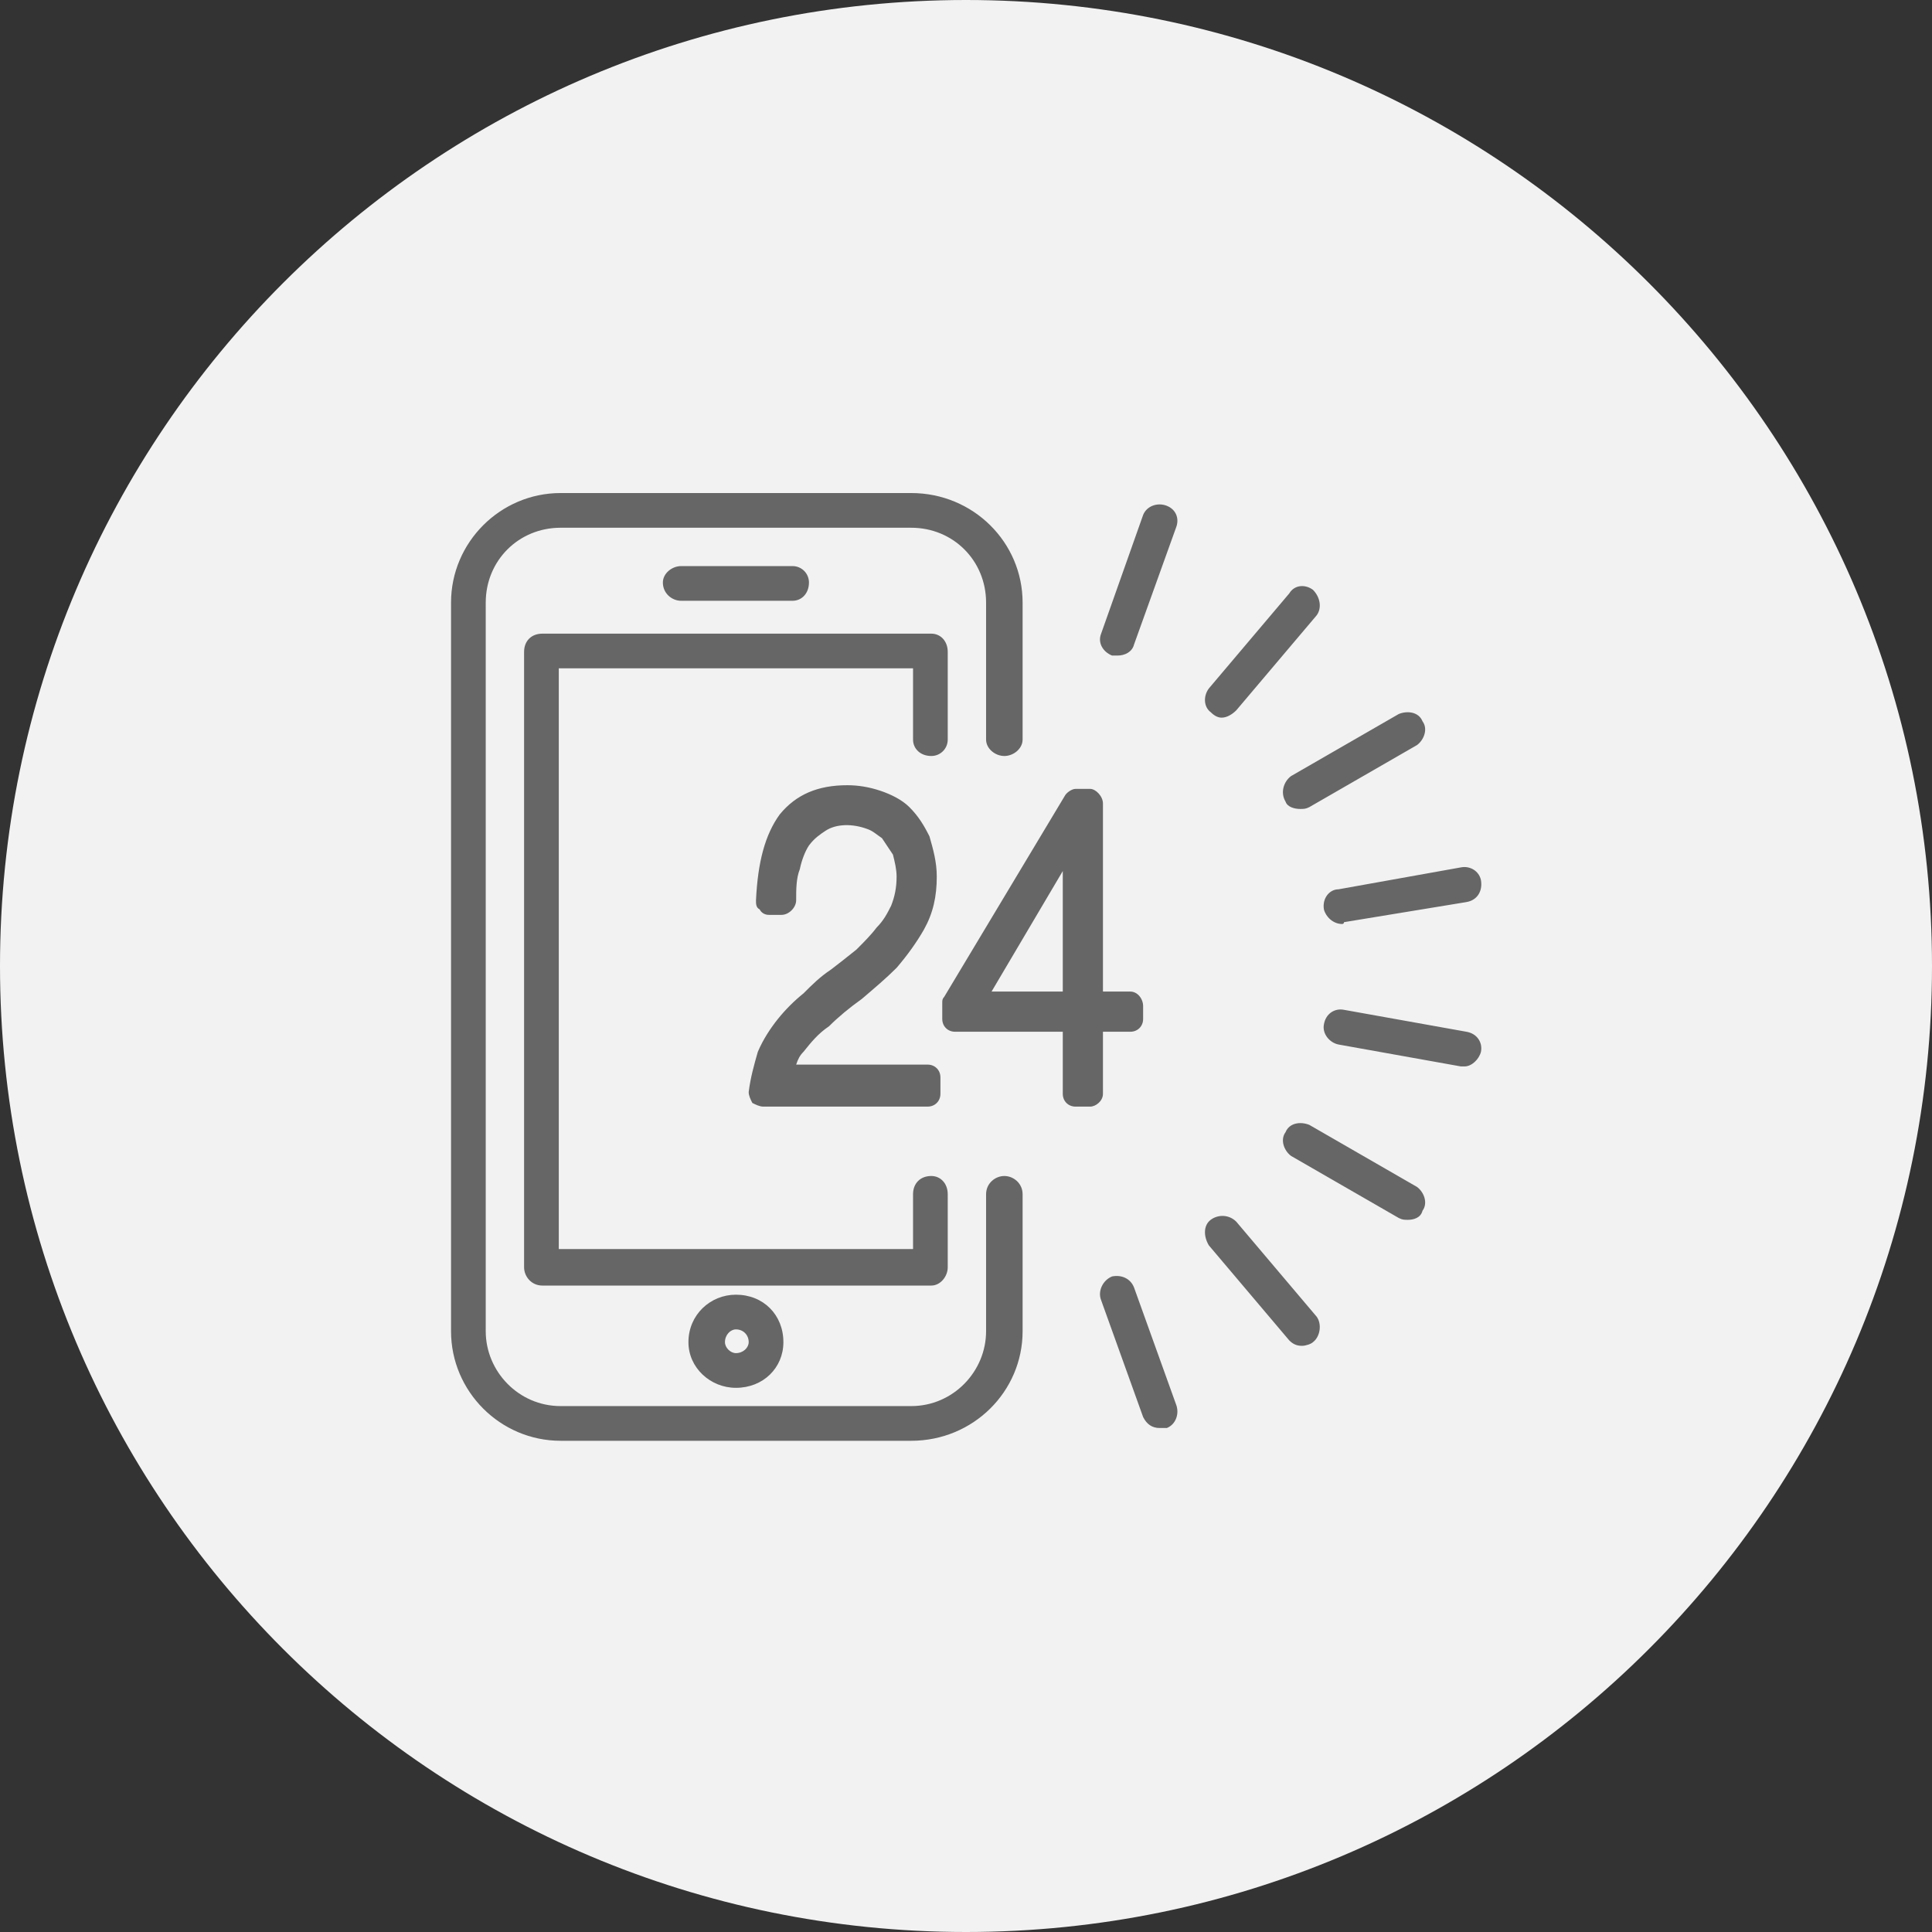
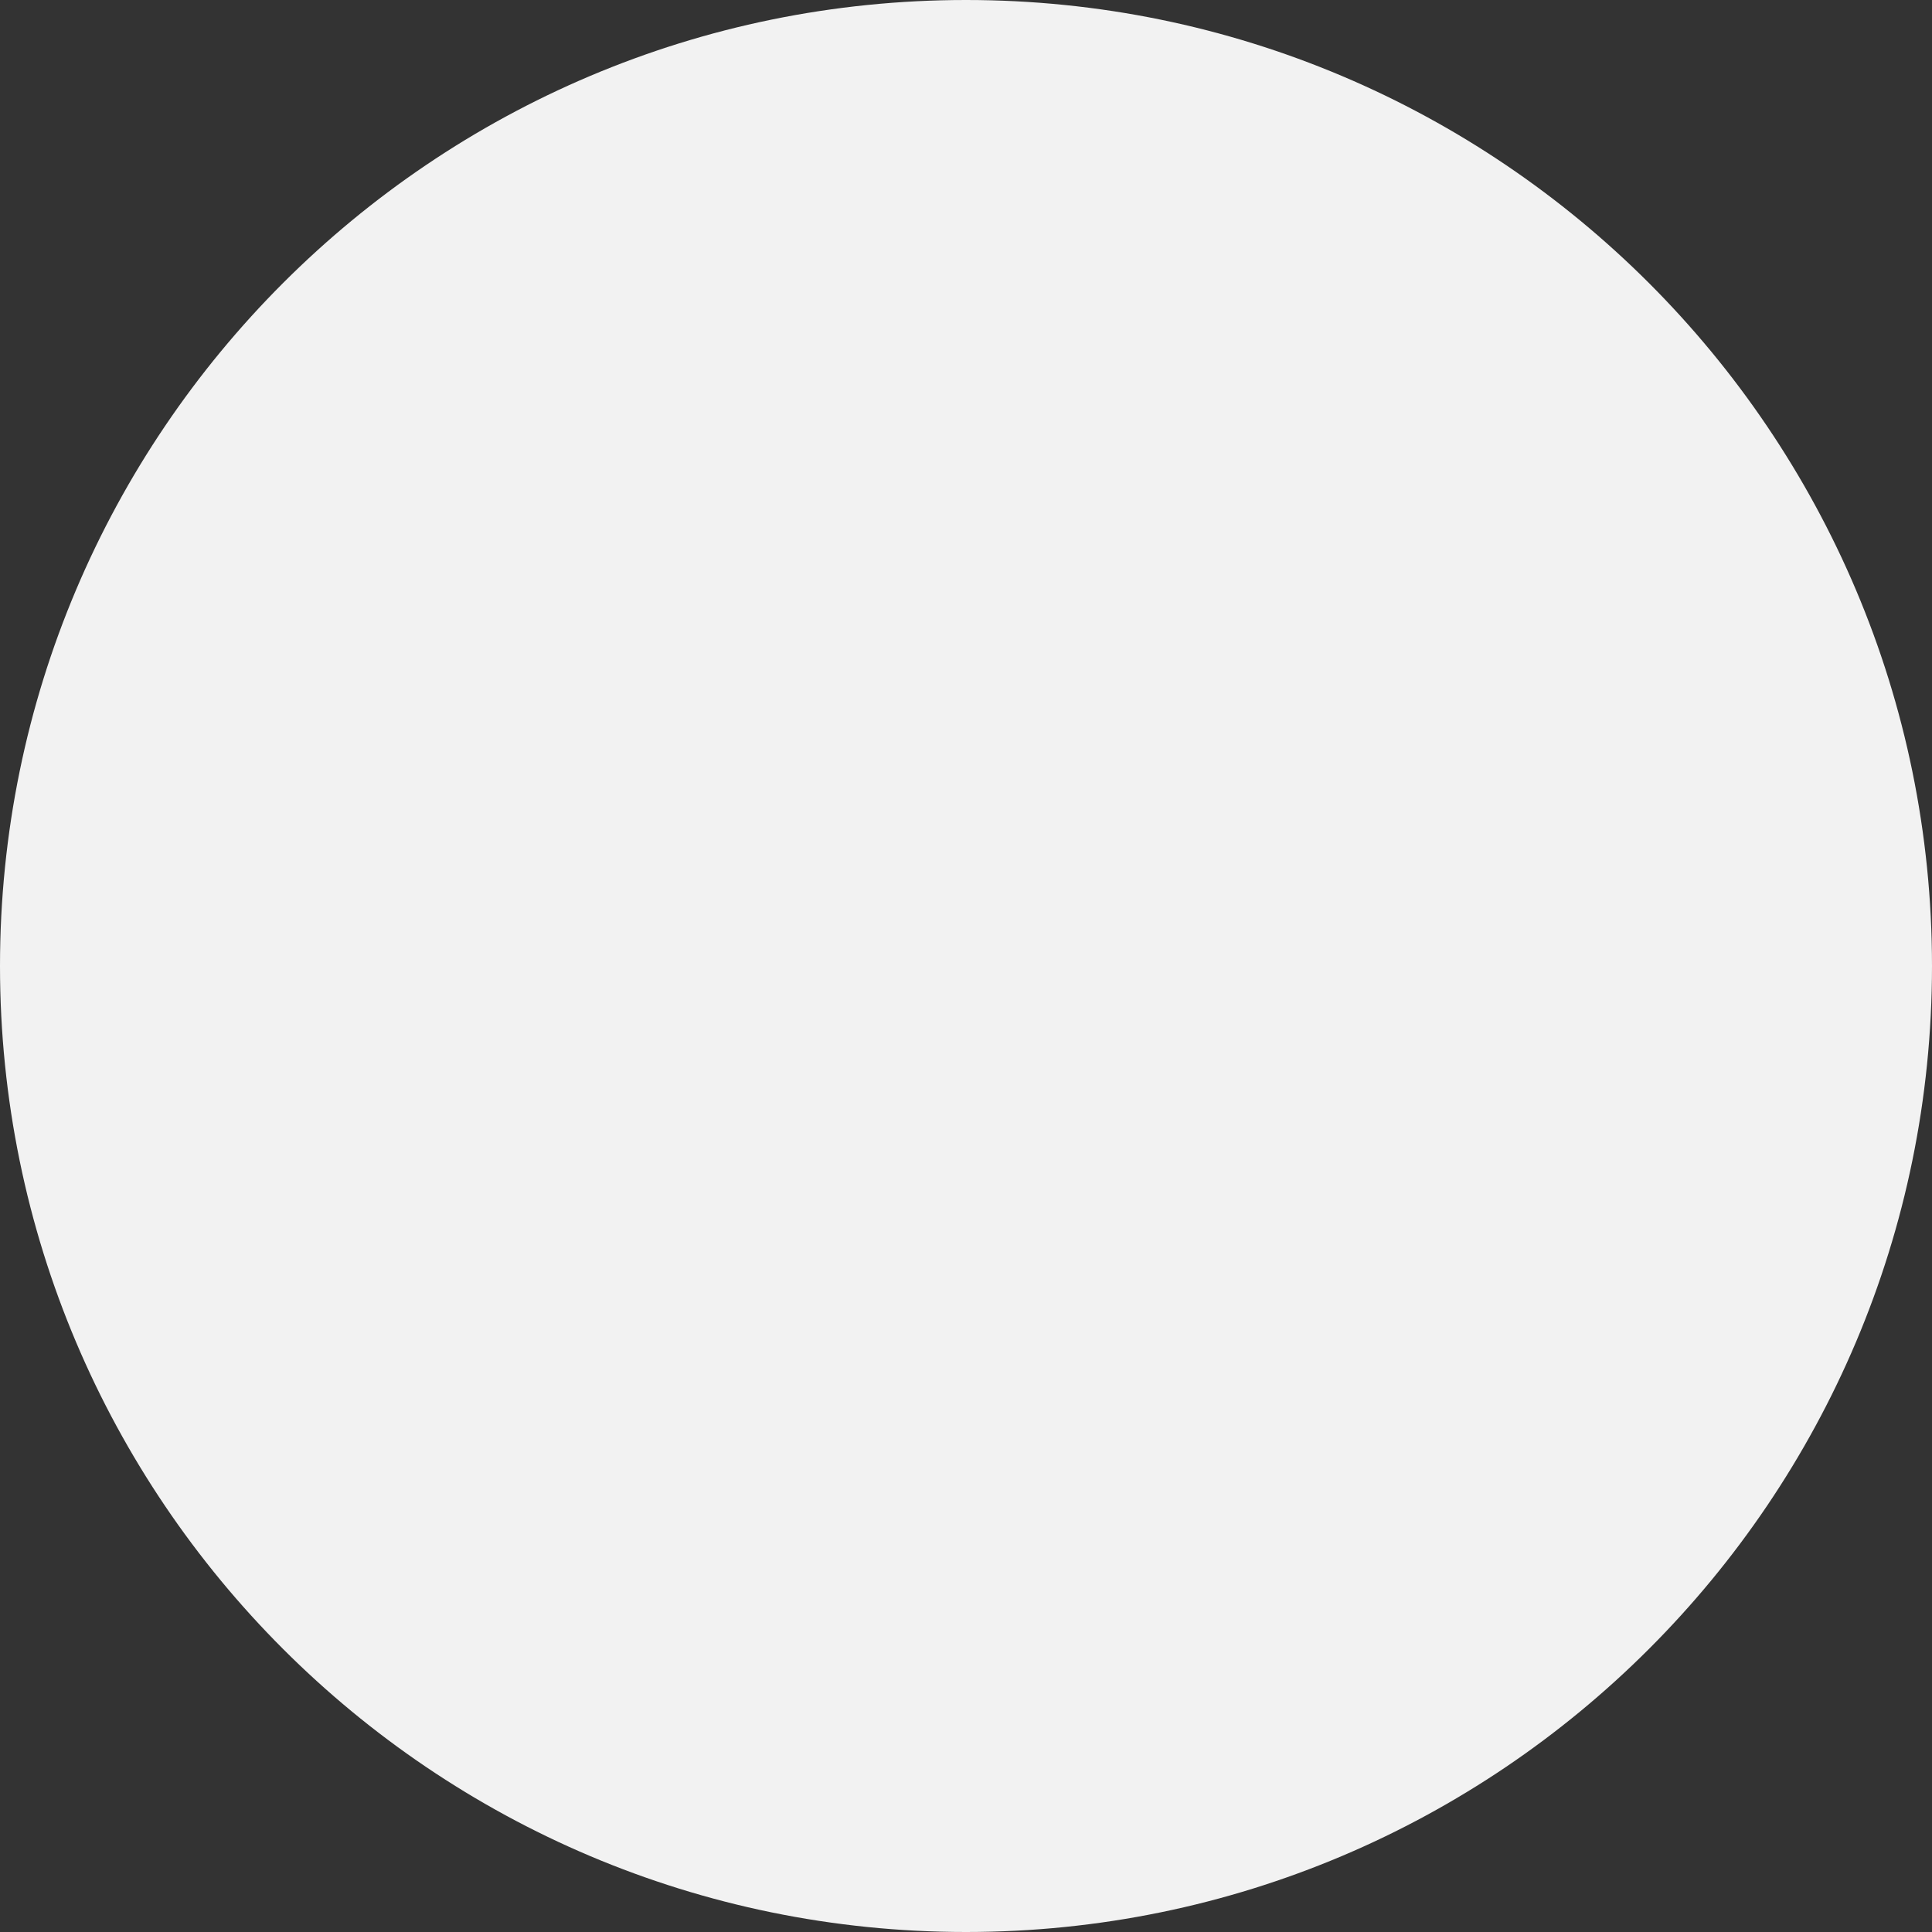
<svg xmlns="http://www.w3.org/2000/svg" xml:space="preserve" width="10.583mm" height="10.583mm" version="1.1" style="shape-rendering:geometricPrecision; text-rendering:geometricPrecision; image-rendering:optimizeQuality; fill-rule:evenodd; clip-rule:evenodd" viewBox="0 0 1058 1058">
  <rect x="0" y="0" width="1058" height="1058" fill="#333333" stroke="none" />
  <defs>
    <style type="text/css">
   
    .fil1 {fill:#666666}
    .fil0 {fill:#F2F2F2}
   
  </style>
  </defs>
  <g id="Layer_x0020_1">
    <g id="_2676588949216">
-       <path class="fil0" d="M529 0c292,0 529,237 529,529 0,292 -237,529 -529,529 -292,0 -529,-237 -529,-529 0,-292 237,-529 529,-529z" />
-       <path class="fil1" d="M410 735c0,3 -3,6 -7,6 -3,0 -6,-3 -6,-6 0,-4 3,-7 6,-7 4,0 7,3 7,7zm-33 0c0,14 12,25 26,25 15,0 26,-11 26,-25 0,-15 -11,-26 -26,-26 -14,0 -26,11 -26,26zm57 -406c5,0 9,-4 9,-10 0,-5 -4,-9 -9,-9l-61 0c-5,0 -10,4 -10,9 0,6 5,10 10,10l61 0zm175 30c1,0 2,0 3,0 4,0 8,-2 9,-6l23 -64c2,-5 0,-10 -5,-12 -5,-2 -11,0 -13,5l-23 65c-2,5 1,10 6,12zm60 34c3,0 6,-2 8,-4l44 -52c3,-4 2,-10 -2,-14 -4,-3 -10,-3 -13,2l-44 52c-3,4 -3,10 1,13 2,2 4,3 6,3zm35 46c1,3 5,4 8,4 2,0 3,0 5,-1l59 -34c4,-3 6,-9 3,-13 -2,-5 -8,-6 -13,-4l-59 34c-4,3 -6,9 -3,14zm21 59c1,4 5,8 10,8 0,0 1,0 1,-1l67 -11c6,-1 9,-6 8,-12 -1,-5 -6,-8 -11,-7l-67 12c-5,0 -9,5 -8,11zm78 67l-67 -12c-5,-1 -10,2 -11,8 -1,5 3,10 8,11l67 12c1,0 1,0 2,0 4,0 8,-4 9,-8 1,-5 -2,-10 -8,-11zm-27 85l-59 -34c-5,-2 -11,-1 -13,4 -3,4 -1,10 3,13l59 34c2,1 3,1 5,1 3,0 7,-1 8,-5 3,-4 1,-10 -3,-13zm-99 19c-4,-4 -10,-4 -14,-1 -4,3 -4,9 -1,14l44 52c2,2 4,3 7,3 2,0 5,-1 6,-2 4,-3 5,-10 2,-14l-44 -52zm-56 36c-2,-5 -7,-7 -12,-6 -5,2 -8,8 -6,13l23 64c2,4 5,6 9,6 1,0 2,0 4,0 5,-2 7,-8 5,-13l-23 -64zm-102 -300l0 -48c0,-6 -4,-10 -9,-10l-213 0c-6,0 -10,4 -10,10l0 337c0,5 4,10 10,10l213 0c5,0 9,-5 9,-10l0 -40c0,-6 -4,-10 -9,-10 -6,0 -10,4 -10,10l0 30 -194 0 0 -318 194 0 0 39c0,5 4,9 10,9 5,0 9,-4 9,-9zm31 239c-5,0 -10,4 -10,10l0 75c0,22 -18,41 -41,41l-192 0c-23,0 -41,-19 -41,-41l0 -399c0,-23 18,-41 41,-41l192 0c23,0 41,18 41,41l0 75c0,5 5,9 10,9 5,0 10,-4 10,-9l0 -75c0,-33 -27,-60 -61,-60l-192 0c-33,0 -60,27 -60,60l0 399c0,33 27,60 60,60l192 0c34,0 61,-27 61,-60l0 -75c0,-6 -5,-10 -10,-10zm-70 -136c-3,4 -7,8 -11,12 -5,4 -10,8 -14,11 -6,4 -10,8 -15,13 -5,4 -10,9 -14,14 -4,5 -8,11 -11,18 -2,7 -4,14 -5,22 0,2 1,4 2,6 2,1 4,2 6,2l90 0c4,0 7,-3 7,-7l0 -9c0,-4 -3,-7 -7,-7l-72 0c1,-3 2,-5 4,-7 4,-5 8,-10 14,-14 5,-5 11,-10 18,-15 7,-6 13,-11 19,-17 6,-7 11,-14 15,-21 5,-9 7,-18 7,-29 0,-8 -2,-15 -4,-22 -3,-6 -6,-11 -11,-16 -4,-4 -10,-7 -16,-9 -6,-2 -12,-3 -18,-3 -16,0 -28,5 -37,16 -8,11 -12,26 -13,47 0,2 0,4 2,5 1,2 3,3 5,3l7 0c4,0 8,-4 8,-8 0,-6 0,-12 2,-17 1,-5 3,-10 5,-13 3,-4 6,-6 9,-8 6,-4 15,-4 23,-1 3,1 5,3 8,5 2,3 4,6 6,9 1,4 2,8 2,12 0,6 -1,11 -3,16 -2,4 -4,8 -8,12zm102 -31l0 66 -39 0 39 -66zm22 88l15 0c4,0 7,-3 7,-7l0 -7c0,-4 -3,-8 -7,-8l-15 0 0 -103c0,-4 -4,-8 -7,-8l-8 0c-2,0 -5,2 -6,4l-66 110c-1,1 -1,2 -1,3l0 9c0,4 3,7 7,7l59 0 0 34c0,4 3,7 7,7l8 0c3,0 7,-3 7,-7l0 -34z" />
+       <path class="fil0" d="M529 0c292,0 529,237 529,529 0,292 -237,529 -529,529 -292,0 -529,-237 -529,-529 0,-292 237,-529 529,-529" />
    </g>
  </g>
</svg>